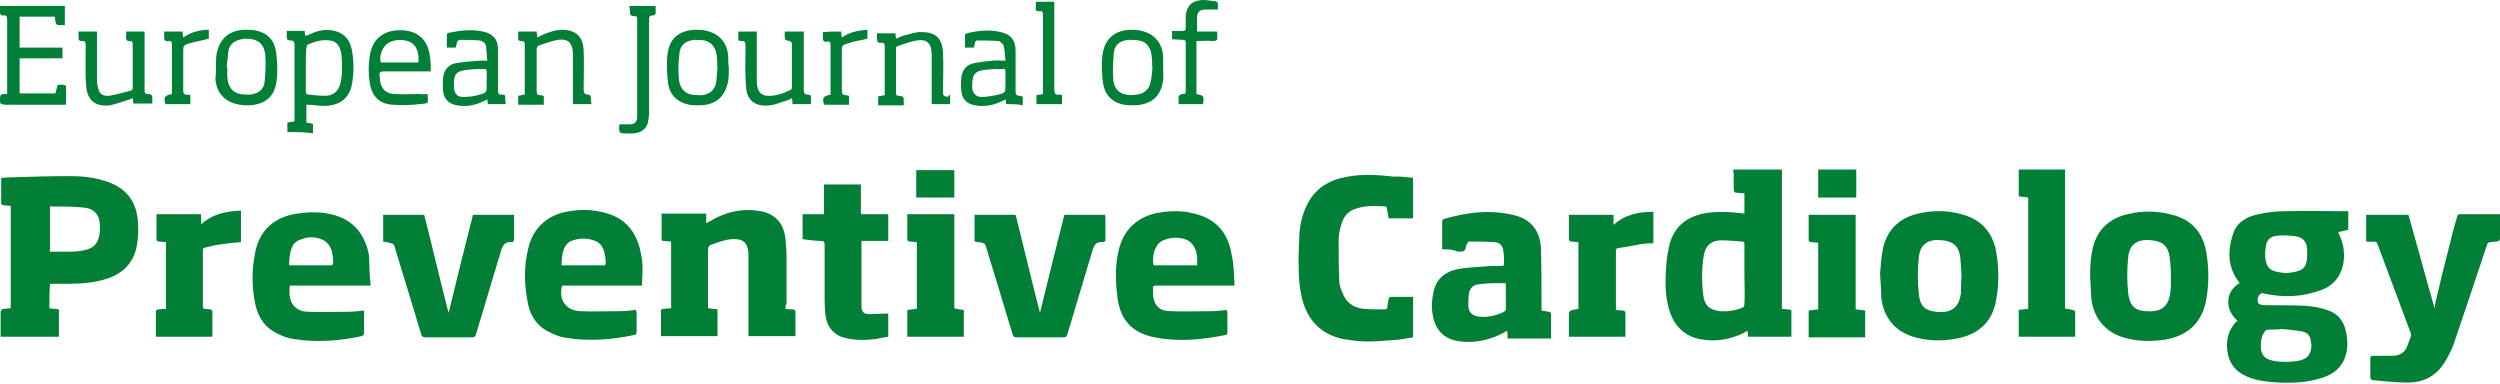
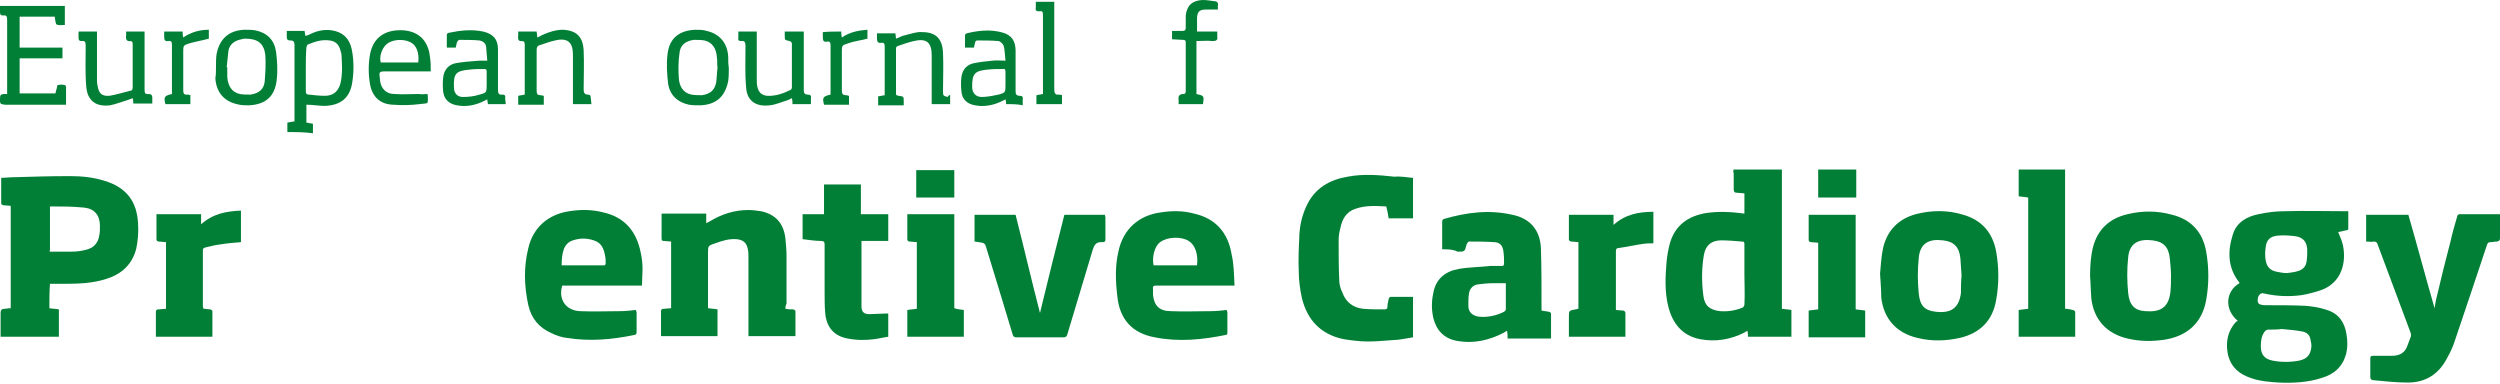
<svg xmlns="http://www.w3.org/2000/svg" version="1.1" id="Layer_1" x="0px" y="0px" viewBox="0 0 420.2 64.5" style="enable-background:new 0 0 420.2 64.5;" xml:space="preserve">
  <style type="text/css">
	.st0{fill:#027F36;}
</style>
  <g>
    <g>
      <path class="st0" d="M8.3,51.8c0.5,0.1,1.1,0.1,1.6,0.2c0,1.5,0,3,0,4.6c-3.2,0-6.5,0-9.8,0c0-0.2,0-0.5,0-0.7c0-1.1,0-2.2,0-3.3    c0-0.5,0.2-0.7,0.7-0.7c0.3,0,0.6-0.1,1-0.1c0-5.7,0-11.4,0-17.2c-0.4,0-0.8-0.1-1.2-0.1c-0.2,0-0.4-0.2-0.4-0.3    c0-1.4,0-2.9,0-4.3c0.5,0,1.1-0.1,1.6-0.1c3.3-0.1,6.7-0.2,10-0.2c2,0,3.9,0.2,5.8,0.8c3.6,1.1,5.4,3.4,5.6,7.1    c0.1,1.4,0,2.9-0.3,4.3c-0.7,2.7-2.5,4.3-5.1,5.1c-2.2,0.7-4.5,0.8-6.8,0.8c-0.9,0-1.7,0-2.6,0C8.3,49,8.3,50.4,8.3,51.8z     M8.4,42.3c1.2,0,2.4,0,3.6,0c0.8,0,1.6-0.1,2.4-0.3c1.3-0.3,2.1-1.1,2.3-2.5c0.1-0.5,0.1-1,0.1-1.5c0-1.8-0.9-2.9-2.6-3.1    c-1.9-0.2-3.8-0.2-5.7-0.2c0,0-0.1,0-0.1,0.1c0,2.4,0,4.8,0,7.3C8.3,42.1,8.3,42.2,8.4,42.3z" />
      <path class="st0" d="M132,51.9c0.5,0.1,0.9,0.1,1.3,0.1c0.2,0,0.4,0.2,0.4,0.3c0,1.4,0,2.8,0,4.2c-2.7,0-5.3,0-7.9,0    c0-0.2,0-0.4,0-0.6c0-4.2,0-8.4,0-12.7c0-0.4,0-0.9-0.1-1.3c-0.2-1.1-0.8-1.6-1.9-1.7c-1.3-0.1-2.5,0.3-3.6,0.7    c-1.2,0.4-1.2,0.4-1.2,1.7c0,2.9,0,5.7,0,8.6c0,0.2,0,0.4,0,0.6c0.6,0.1,1.1,0.1,1.6,0.2c0,1.5,0,3,0,4.5c-3.2,0-6.3,0-9.5,0    c0-0.3,0-0.6,0-1c0-1,0-2.1,0-3.1c0-0.4,0.1-0.5,0.5-0.5c0.4,0,0.8-0.1,1.2-0.1c0-3.7,0-7.4,0-11.2c-0.4,0-0.8-0.1-1.2-0.1    c-0.2,0-0.4,0-0.4-0.4c0-1.4,0-2.8,0-4.2c2.5,0,5,0,7.5,0c0,0.5,0,1,0,1.6c0.3-0.1,0.4-0.2,0.6-0.3c2-1.2,4.1-1.9,6.5-1.9    c0.7,0,1.4,0.1,2.1,0.2c2.4,0.5,3.8,2,4.1,4.5c0.1,1,0.2,2.1,0.2,3.1c0,2.6,0,5.3,0,7.9C132,51.5,132,51.7,132,51.9z" />
      <path class="st0" d="M107.9,48c-4.5,0-9,0-13.4,0c-0.7,2.3,0.6,4.2,3,4.3c2.2,0.1,4.5,0,6.7,0c0.9,0,1.7-0.1,2.7-0.2    c0,0.2,0.1,0.3,0.1,0.4c0,1.1,0,2.2,0,3.3c0,0.3-0.1,0.5-0.4,0.5c-3.8,0.8-7.5,1.1-11.3,0.5c-0.9-0.1-1.8-0.4-2.6-0.8    c-2.1-0.9-3.4-2.5-3.9-4.7c-0.7-3.2-0.8-6.4,0-9.6c0.8-3.5,3.4-5.7,6.9-6.2c1.9-0.3,3.8-0.3,5.7,0.2c3.6,0.8,5.6,3.2,6.3,6.8    c0.2,0.9,0.3,1.8,0.3,2.8C108,46.2,107.9,47.1,107.9,48z M94.4,44.6c2.4,0,4.8,0,7.2,0c0.1,0,0.2-0.2,0.2-0.3c0-0.4,0-0.9-0.1-1.3    c-0.2-1.2-0.6-2.2-1.9-2.6c-1.2-0.4-2.3-0.4-3.5,0c-0.7,0.2-1.2,0.7-1.5,1.4C94.5,42.6,94.4,43.5,94.4,44.6z" />
-       <path class="st0" d="M62.3,48c-4.7,0-9.1,0-13.6,0c-0.1,1.1-0.1,2.1,0.4,3c0.6,1,1.6,1.4,2.7,1.4c2.2,0.1,4.5,0,6.7,0    c0.9,0,1.7-0.1,2.7-0.2c0,0.2,0,0.3,0,0.5c0,1.1,0,2.1,0,3.2c0,0.3-0.1,0.5-0.4,0.6c-3.8,0.8-7.5,1.1-11.3,0.5    c-0.9-0.1-1.8-0.4-2.6-0.8c-2.3-1-3.5-2.8-4-5.1c-0.6-2.9-0.6-5.8,0-8.7c0.7-3.7,3.3-6,7.1-6.5c1.9-0.3,3.8-0.3,5.6,0.1    c3.6,0.8,5.7,3.2,6.4,6.8C62.1,44.4,62.1,46.2,62.3,48z M48.6,44.6c2.4,0,4.8,0,7.1,0c0.1,0,0.3-0.2,0.3-0.4c0-0.4,0-0.9-0.1-1.3    c-0.2-1.5-0.9-2.4-2.2-2.8c-1-0.3-2-0.3-3,0.1c-0.7,0.2-1.3,0.6-1.6,1.3C48.7,42.5,48.6,43.5,48.6,44.6z" />
      <path class="st0" d="M207.5,48c-0.4,0-0.6,0-0.9,0c-4.1,0-8.1,0-12.2,0c-0.5,0-0.7,0.1-0.6,0.6c0,0.3,0,0.7,0,1    c0.2,1.8,1.1,2.7,3,2.7c2.2,0.1,4.5,0,6.7,0c0.9,0,1.8-0.1,2.7-0.2c0,0.2,0.1,0.3,0.1,0.4c0,1.1,0,2.2,0,3.3c0,0.3,0,0.5-0.3,0.5    c-3.9,0.8-7.9,1.2-11.9,0.4c-3.8-0.7-5.9-3-6.3-6.9c-0.3-2.5-0.4-5.1,0.2-7.6c0.8-3.7,3.4-6,7.1-6.5c1.9-0.3,3.8-0.3,5.6,0.2    c3.6,0.8,5.7,3.2,6.3,6.8C207.4,44.4,207.4,46.1,207.5,48z M201.2,44.6c0.2-1.9-0.3-3.4-1.4-4.1c-1.3-0.8-3.6-0.7-4.8,0.2    c-1,0.7-1.4,2.7-1.1,3.9C196.4,44.6,198.8,44.6,201.2,44.6z" />
-       <path class="st0" d="M64.4,40.6c0-1.5,0-3,0-4.5c2.3,0,4.6,0,6.9,0c1.4,5.5,2.7,11.1,4.1,16.5c1.3-5.4,2.7-11,4.1-16.5    c2.3,0,4.5,0,6.9,0c0,0.3,0,0.5,0,0.8c0,1.1,0,2.2,0,3.3c0,0.3-0.1,0.5-0.4,0.5c-1.1-0.1-1.5,0.5-1.8,1.5c-1.4,4.7-2.8,9.3-4.2,14    c-0.1,0.4-0.3,0.5-0.7,0.5c-2.6,0-5.2,0-7.8,0c-0.4,0-0.6-0.1-0.7-0.5c-1.5-5-3-9.9-4.5-14.8c-0.1-0.4-0.3-0.5-0.6-0.5    C65.2,40.7,64.9,40.7,64.4,40.6z" />
      <path class="st0" d="M163.8,40.6c0-1.5,0-3,0-4.5c2.3,0,4.5,0,6.9,0c1.4,5.5,2.7,11.1,4.1,16.5c1.3-5.4,2.7-11,4.1-16.5    c2.3,0,4.5,0,6.8,0c0,0.1,0.1,0.3,0.1,0.4c0,1.2,0,2.5,0,3.7c0,0.4-0.1,0.5-0.5,0.5c-1.1-0.1-1.4,0.5-1.7,1.5    c-1.4,4.7-2.8,9.3-4.2,14c-0.1,0.4-0.3,0.5-0.7,0.5c-2.6,0-5.2,0-7.8,0c-0.4,0-0.6-0.1-0.7-0.5c-1.5-5-3-9.9-4.5-14.8    c-0.1-0.4-0.3-0.5-0.6-0.6C164.7,40.7,164.3,40.7,163.8,40.6z" />
      <path class="st0" d="M134.9,40.2c0-1.4,0-2.8,0-4.2c1.2,0,2.3,0,3.6,0c0-1.7,0-3.3,0-5c2.1,0,4.1,0,6.2,0c0,1.7,0,3.3,0,5    c1.6,0,3.1,0,4.6,0c0,1.5,0,3,0,4.5c-1.5,0-3,0-4.5,0c0,0.2,0,0.4,0,0.6c0,3.3,0,6.6,0,9.9c0,0.2,0,0.3,0,0.5    c0,0.9,0.4,1.3,1.3,1.3c0.9,0,1.8-0.1,2.7-0.1c0.2,0,0.3,0,0.5,0c0,1.3,0,2.5,0,3.9c-0.8,0.1-1.5,0.3-2.3,0.4    c-1.5,0.2-3,0.2-4.5-0.1c-2.3-0.4-3.6-1.9-3.8-4.3c-0.1-1.2-0.1-2.4-0.1-3.6c0-2.6,0-5.3,0-7.9c0-0.4-0.1-0.6-0.6-0.6    C136.9,40.5,135.9,40.3,134.9,40.2z" />
      <path class="st0" d="M34.2,51.9c0.4,0,0.8,0.1,1.1,0.1c0.2,0,0.4,0.2,0.4,0.3c0,1.4,0,2.8,0,4.3c-3.2,0-6.3,0-9.5,0    c0-0.5,0-1.1,0-1.6c0-0.8,0-1.7,0-2.5c0-0.4,0.1-0.5,0.5-0.5c0.4,0,0.8-0.1,1.2-0.1c0-3.7,0-7.4,0-11.2c-0.4,0-0.8-0.1-1.2-0.1    c-0.2,0-0.4-0.1-0.4-0.4c0-1.4,0-2.8,0-4.2c2.5,0,4.9,0,7.5,0c0,0.5,0,1,0,1.7c2-1.8,4.3-2.2,6.7-2.3c0,1.8,0,3.5,0,5.3    c-1.2,0.1-2.4,0.2-3.6,0.4c-0.8,0.1-1.6,0.3-2.4,0.5c-0.3,0.1-0.4,0.2-0.4,0.4c0,3.2,0,6.4,0,9.6C34.2,51.8,34.2,51.8,34.2,51.9z" />
      <path class="st0" d="M162,52.1c0,1.5,0,3,0,4.5c-3.2,0-6.3,0-9.5,0c0-1.5,0-3,0-4.5c0.5-0.1,1-0.1,1.6-0.2c0-3.7,0-7.4,0-11.2    c-0.4,0-0.8-0.1-1.2-0.1c-0.2,0-0.4-0.1-0.4-0.4c0-1.4,0-2.8,0-4.2c2.6,0,5.2,0,7.9,0c0,5.3,0,10.6,0,15.8    C160.9,52,161.4,52,162,52.1z" />
      <path class="st0" d="M160.4,33.2c-2.2,0-4.3,0-6.4,0c0-1.6,0-3.1,0-4.6c2.1,0,4.2,0,6.4,0C160.4,30.1,160.4,31.6,160.4,33.2z" />
    </g>
    <g>
      <path class="st0" d="M376.1,53.9c-2.2-1.8-2.1-4.9,0.3-6.3c0,0,0-0.1,0-0.1c-2-2.5-2-5.3-1.1-8.1c0.6-2,2.3-3,4.3-3.4    c1.4-0.3,2.9-0.5,4.4-0.5c3.4-0.1,6.8,0,10.2,0c0.1,0,0.3,0,0.5,0c0,1,0,2,0,3c0,0.1-0.2,0.2-0.3,0.2c-0.5,0.1-0.9,0.2-1.4,0.3    c0.3,0.7,0.6,1.4,0.8,2.2c0.6,2.9-0.2,6.2-3.5,7.5c-1.1,0.4-2.3,0.7-3.4,0.9c-2.2,0.3-4.3,0.2-6.5-0.3c-0.4-0.1-0.8,0.3-0.9,0.8    c-0.1,0.6,0,1,0.5,1.1c0.3,0.1,0.7,0.1,1,0.1c2.2,0,4.3,0,6.5,0.1c1.2,0.1,2.5,0.3,3.6,0.7c2,0.6,3,2.1,3.3,4.1    c0.2,1.2,0.2,2.3-0.1,3.4c-0.6,2.1-2,3.3-4,3.9c-2.4,0.8-4.9,0.9-7.3,0.8c-1.5-0.1-3-0.2-4.5-0.7c-2.2-0.7-3.7-2-4.1-4.4    c-0.3-1.9,0.1-3.7,1.5-5.2C375.9,54.1,376,54.1,376.1,53.9z M383.5,55.3C383.5,55.4,383.5,55.4,383.5,55.3    c-0.7,0.1-1.4,0.1-2.1,0.1c-0.4,0-0.6,0.1-0.8,0.4c-0.5,0.7-0.6,1.5-0.6,2.4c0,1.4,0.6,2.1,1.9,2.4c1.5,0.3,3.1,0.3,4.6,0    c1.3-0.3,1.9-1,2-2.4c0-0.3,0-0.5-0.1-0.8c-0.1-1-0.5-1.5-1.5-1.7C385.8,55.5,384.6,55.4,383.5,55.3z M384.4,45.9    c0.5-0.1,1.1-0.1,1.7-0.3c0.9-0.2,1.5-0.8,1.6-1.7c0.1-0.7,0.1-1.3,0.1-2c-0.1-1.3-0.7-2-2-2.2c-0.9-0.1-1.9-0.2-2.9-0.1    c-1.4,0.1-2,0.8-2.1,2.1c-0.1,0.7-0.1,1.3,0,2c0.2,1.2,0.8,1.8,2,2C383.3,45.8,383.8,45.9,384.4,45.9z" />
      <path class="st0" d="M291.4,28.5c2.7,0,5.3,0,8.1,0c0,7.8,0,15.6,0,23.4c0.6,0.1,1.1,0.1,1.6,0.2c0,1.5,0,3,0,4.5    c-2.4,0-4.9,0-7.3,0c0-0.3,0-0.6-0.1-1c-0.2,0.1-0.4,0.2-0.5,0.3c-2.4,1.2-4.9,1.6-7.5,1.1c-3-0.6-4.6-2.7-5.3-5.5    c-0.6-2.4-0.5-4.9-0.3-7.3c0.1-1.2,0.3-2.3,0.6-3.4c0.9-3,3.1-4.5,6.1-5c2.1-0.3,4.2-0.2,6.4,0.1c0-1.1,0-2.2,0-3.4    c-0.4,0-0.8-0.1-1.2-0.1c-0.4,0-0.6-0.1-0.6-0.6c0-0.9,0-1.8,0-2.7C291.3,28.9,291.3,28.7,291.4,28.5z M293.2,46.2    c0-1.7,0-3.4,0-5.1c0-0.3,0-0.5-0.4-0.5c-1.2-0.1-2.4-0.2-3.5-0.2c-1.6,0-2.6,0.8-2.9,2.4c-0.4,2.3-0.4,4.6-0.1,6.9    c0.2,1.7,1.1,2.4,2.8,2.6c1.3,0.1,2.6-0.1,3.8-0.6c0.2-0.1,0.3-0.4,0.3-0.5C293.3,49.5,293.2,47.8,293.2,46.2z" />
      <path class="st0" d="M397.7,40.6c0-1.5,0-3,0-4.5c2.3,0,4.7,0,7.1,0c1.5,5.2,2.9,10.5,4.4,15.7c0.1-0.4,0.1-0.8,0.2-1.2    c0.8-3.4,1.6-6.7,2.5-10.1c0.3-1.4,0.7-2.7,1.1-4.1c0-0.2,0.2-0.4,0.4-0.4c2.3,0,4.5,0,6.8,0c0,0.2,0,0.3,0,0.4c0,1.2,0,2.4,0,3.6    c0,0.4-0.1,0.5-0.5,0.6c-0.4,0-0.7,0.1-1.1,0.1c-0.4,0-0.5,0.2-0.6,0.5c-1.8,5.4-3.6,10.8-5.4,16.1c-0.3,1-0.8,2-1.3,2.9    c-1.4,2.7-3.6,4.1-6.6,4.1c-1.9,0-3.8-0.2-5.8-0.4c-0.3,0-0.5-0.2-0.5-0.5c0-1,0-2.1,0-3.1c0-0.4,0.1-0.5,0.5-0.5    c1.1,0,2.1,0,3.2,0c1.2,0,2.1-0.5,2.5-1.6c0.2-0.5,0.4-1.1,0.6-1.6c0.1-0.2,0-0.4,0-0.6c-1.9-5-3.7-10-5.6-15    c-0.1-0.3-0.3-0.4-0.6-0.4C398.7,40.7,398.2,40.6,397.7,40.6z" />
      <path class="st0" d="M237.5,29.9c0,2.3,0,4.5,0,6.8c-1.3,0-2.7,0-4.1,0c-0.1-0.7-0.2-1.3-0.4-2c-1.8-0.1-3.5-0.2-5.2,0.4    c-1.5,0.5-2.2,1.7-2.5,3.2c-0.2,0.7-0.3,1.4-0.3,2.1c0,2.2,0,4.5,0.1,6.7c0,0.7,0.2,1.4,0.5,2c0.6,1.7,1.8,2.6,3.5,2.8    c1.2,0.1,2.4,0.1,3.6,0.1c0.3,0,0.5-0.1,0.5-0.4c0-0.4,0.1-0.9,0.2-1.3c0-0.2,0.2-0.4,0.3-0.4c1.3,0,2.5,0,3.8,0    c0,2.3,0,4.5,0,6.8c-0.8,0.1-1.6,0.3-2.5,0.4c-1.7,0.1-3.4,0.3-5.1,0.3c-1.4,0-2.8-0.2-4.1-0.4c-3.8-0.8-6.1-3.2-7-7    c-0.3-1.4-0.5-2.9-0.5-4.3c-0.1-2.1,0-4.2,0.1-6.3c0.1-1.7,0.5-3.3,1.2-4.8c1.4-3,3.9-4.4,6.9-4.9c2.6-0.5,5.2-0.3,7.9,0    C235.4,29.6,236.4,29.8,237.5,29.9z" />
      <path class="st0" d="M242.4,41.9c0-0.9,0-1.8,0-2.6c0-0.7,0-1.4,0-2.1c0-0.2,0.2-0.4,0.3-0.4c3.8-1.1,7.6-1.6,11.5-0.7    c3,0.6,4.7,2.6,4.8,5.7c0.1,3.2,0.1,6.4,0.1,9.7c0,0.2,0,0.4,0,0.7c0.4,0.1,0.8,0.1,1.2,0.2c0.2,0,0.4,0.2,0.4,0.3    c0,1.4,0,2.8,0,4.1c0,0,0,0.1-0.1,0.1c-2.4,0-4.8,0-7.2,0c0-0.4,0-0.8-0.1-1.3c-0.2,0.1-0.4,0.2-0.5,0.3c-2.5,1.3-5.1,1.9-7.9,1.4    c-2.2-0.4-3.5-1.8-4-3.9c-0.3-1.4-0.3-2.7,0-4.1c0.4-2.4,2-3.7,4.3-4.1c1.7-0.3,3.5-0.3,5.3-0.5c0.6,0,1.2,0,1.9,0    c0.3,0,0.4-0.1,0.4-0.4c0-0.7,0-1.3-0.1-2c-0.1-1-0.6-1.6-1.6-1.6c-1.4-0.1-2.8-0.1-4.2-0.1c-0.1,0-0.2,0.2-0.3,0.3    c0,0,0,0.1-0.1,0.2c-0.3,1.2-0.3,1.2-1.5,1.2C244.2,41.9,243.3,41.9,242.4,41.9z M253.1,47.6c-0.8,0-1.4,0-2.1,0    c-0.9,0-1.8,0.1-2.6,0.2c-0.8,0.1-1.4,0.7-1.5,1.6c-0.1,0.6-0.1,1.3-0.1,2c0,1,0.6,1.6,1.6,1.8c1.5,0.2,3-0.1,4.4-0.8    c0.1-0.1,0.3-0.2,0.3-0.4C253.1,50.5,253.1,49.1,253.1,47.6z" />
      <path class="st0" d="M351.3,46.4c0-1.6,0.1-3.3,0.5-4.9c0.8-3,2.8-4.8,5.8-5.5c2.5-0.6,5-0.6,7.5,0.1c3.2,0.8,5.1,2.9,5.7,6.1    c0.5,2.8,0.5,5.6,0,8.3c-0.7,3.8-3.2,6-7,6.6c-2.1,0.3-4.1,0.3-6.2-0.2c-3.5-0.8-5.7-3.2-6.1-6.8    C351.4,48.8,351.4,47.6,351.3,46.4z M364.9,46.3c0-0.9-0.1-1.9-0.2-2.9c-0.2-1.9-1.1-2.8-2.9-3c-2.4-0.3-3.9,0.5-4.1,2.9    c-0.2,1.9-0.2,3.9,0,5.9c0.2,2.1,1.1,3,2.9,3.1c2.5,0.2,3.9-0.6,4.2-3.2C364.9,48.2,364.9,47.3,364.9,46.3z" />
      <path class="st0" d="M316,46c0.1-1.2,0.2-2.8,0.5-4.3c0.7-3,2.6-4.9,5.5-5.7c2.7-0.7,5.4-0.7,8,0.1c3.1,0.9,4.9,3,5.5,6.1    c0.5,2.8,0.5,5.6,0,8.3c-0.6,3.4-2.7,5.5-6.1,6.3c-2.3,0.5-4.7,0.6-7.1,0c-3.5-0.8-5.7-3.2-6.1-6.8C316.2,48.8,316.1,47.6,316,46z     M329.7,46.3c-0.1-1-0.1-1.9-0.2-2.9c-0.2-1.9-1.1-2.8-2.9-3c-2.4-0.3-3.9,0.5-4.1,3c-0.2,1.9-0.2,3.9,0,5.9    c0.2,2.1,1,2.9,2.9,3.1c2.6,0.3,3.9-0.7,4.2-3.2C329.6,48.2,329.6,47.3,329.7,46.3z" />
      <path class="st0" d="M347.1,28.5c0,7.8,0,15.6,0,23.4c0.4,0,0.9,0.1,1.3,0.2c0.1,0,0.4,0.2,0.4,0.3c0,1.4,0,2.8,0,4.2    c-3.2,0-6.3,0-9.5,0c0-1.5,0-3,0-4.5c0.5-0.1,1-0.1,1.6-0.2c0-6.2,0-12.4,0-18.7c-0.5-0.1-1-0.1-1.6-0.2c0-1.5,0-3,0-4.5    C341.8,28.5,344.4,28.5,347.1,28.5z" />
      <path class="st0" d="M273.2,56.6c-3.1,0-6.3,0-9.5,0c0-1.1,0-2.2,0-3.3c0-1.1,0-1.1,1.1-1.3c0.2,0,0.3-0.1,0.5-0.1    c0-3.7,0-7.4,0-11.2c-0.4,0-0.8-0.1-1.2-0.1c-0.2,0-0.4-0.2-0.4-0.3c0-1.4,0-2.8,0-4.2c2.5,0,4.9,0,7.5,0c0,0.5,0,1,0,1.7    c2-1.8,4.3-2.2,6.7-2.2c0,1.8,0,3.5,0,5.3c-0.6,0-1.2,0-1.8,0.1c-1.4,0.2-2.7,0.5-4.1,0.7c-0.3,0-0.4,0.2-0.4,0.5    c0,3.2,0,6.4,0,9.6c0,0.1,0,0.1,0,0.3c0.4,0,0.8,0.1,1.2,0.1c0.2,0,0.4,0.2,0.4,0.4c0,1.3,0,2.7,0,4    C273.2,56.5,273.2,56.6,273.2,56.6z" />
      <path class="st0" d="M305.6,40.8c-0.4,0-0.8-0.1-1.2-0.1c-0.2,0-0.4-0.1-0.4-0.4c0-1.4,0-2.8,0-4.2c2.6,0,5.2,0,7.9,0    c0,5.3,0,10.6,0,15.9c0.6,0.1,1.1,0.1,1.6,0.2c0,1.5,0,3,0,4.5c-3.1,0-6.3,0-9.5,0c0-1.5,0-3,0-4.5c0.5-0.1,1-0.1,1.6-0.2    C305.6,48.2,305.6,44.5,305.6,40.8z" />
      <path class="st0" d="M305.6,28.5c2.1,0,4.3,0,6.4,0c0,1.5,0,3.1,0,4.7c-2.1,0-4.3,0-6.4,0C305.6,31.6,305.6,30.1,305.6,28.5z" />
    </g>
    <g>
      <path class="st0" d="M1.2,15.8c0-0.3,0-0.5,0-0.7c0-3.9,0-7.9,0-11.8c0-0.5-0.1-0.8-0.7-0.7C0.2,2.6,0,2.5,0,2.1C0,1.7,0,1.4,0,1    c3.7,0,7.3,0,10.9,0c0,1,0,2.1,0,3.2c-0.5,0-1.1,0.1-1.4-0.1C9.3,3.9,9.3,3.3,9.2,2.8c-1.9,0-3.9,0-5.9,0c0,1.7,0,3.4,0,5.2    C5.7,8,8,8,10.5,8c0,0.6,0,1.1,0,1.8c-2.4,0-4.8,0-7.2,0c0,2,0,3.9,0,5.9c2,0,3.9,0,6,0c0.1-0.2,0.1-0.5,0.2-0.7    c0.1-0.3,0.1-0.7,0.2-0.7c0.4-0.1,0.8-0.1,1.2,0c0.1,0,0.2,0.2,0.2,0.3c0,1,0,2,0,3c-0.3,0-0.5,0-0.7,0c-3.2,0-6.4,0-9.6,0    C0.4,17.5,0,17.6,0,17c0-1,0-1.1,0.6-1.2C0.8,15.8,0.9,15.8,1.2,15.8z" />
      <path class="st0" d="M48.3,22.2c0-0.5,0-1,0-1.6c0.4-0.1,0.8-0.1,1.2-0.2c0-0.2,0-0.4,0-0.6c0-4.1,0-8.1,0-12.2    c0-0.5-0.1-0.8-0.7-0.8c-0.4,0-0.6-0.1-0.6-0.6c0-0.3,0-0.6,0-1c1,0,2,0,3,0c0,0.2,0.1,0.5,0.1,0.8C51.6,6,51.8,5.9,52,5.8    c1.2-0.6,2.4-0.9,3.8-0.7c1.8,0.3,2.9,1.3,3.3,3.1c0.4,1.9,0.4,3.8,0.1,5.7c-0.4,2.6-2,3.8-4.6,3.9c-1,0-2-0.2-3.1-0.2    c0,1,0,2,0,3c0.4,0.1,0.7,0.1,1.1,0.2c0,0.5,0,1,0,1.6C51.2,22.2,49.8,22.2,48.3,22.2z M51.4,11.6c0,1.2,0,2.4,0,3.7    c0,0.4,0.1,0.6,0.5,0.6c0.9,0.1,1.8,0.2,2.7,0.2c1.4,0,2.2-0.7,2.6-2c0.4-1.6,0.3-3.2,0.2-4.8c0-0.4-0.2-0.8-0.3-1.2    c-0.3-0.8-0.9-1.2-1.7-1.3c-1.3-0.2-2.5,0.2-3.7,0.7c-0.1,0.1-0.2,0.4-0.2,0.5C51.4,9.2,51.4,10.4,51.4,11.6z" />
      <path class="st0" d="M169.1,17.5c0-0.3,0-0.5-0.1-0.8c-0.2,0.1-0.4,0.2-0.6,0.3c-1.4,0.7-3,1-4.5,0.7c-1.3-0.2-2.2-1-2.3-2.3    c-0.1-0.8-0.1-1.7,0-2.5c0.2-1.3,1-2.1,2.2-2.3c1-0.2,2-0.3,3-0.4c0.7-0.1,1.4,0,2.2,0c-0.1-0.9-0.1-1.7-0.3-2.5    c-0.1-0.3-0.6-0.8-0.9-0.8c-1.2-0.1-2.4-0.1-3.6-0.1c-0.1,0-0.3,0.2-0.3,0.3c-0.1,0.3-0.1,0.6-0.2,0.9c-0.5,0-0.9,0-1.5,0    c0-0.7,0-1.4,0-2.1c0-0.1,0.2-0.3,0.3-0.3c2-0.5,4.1-0.7,6.1-0.1c1.4,0.4,2.1,1.4,2.1,3c0,2.3,0,4.6,0,6.8c0,0.5,0.1,0.8,0.7,0.8    c0.4,0,0.6,0.2,0.5,0.6c0,0.3,0,0.6,0,1C171.1,17.5,170.1,17.5,169.1,17.5z M169,13.5c0-0.5,0-0.9,0-1.4c0-0.4-0.1-0.6-0.5-0.5    c-0.8,0-1.7,0-2.5,0.1c-2.2,0.2-2.6,0.7-2.6,2.9c0,1,0.6,1.7,1.6,1.7c0.9,0,1.9-0.2,2.8-0.4c1.2-0.3,1.2-0.4,1.2-1.6    C169,14,169,13.7,169,13.5z" />
      <path class="st0" d="M85,17.5c-1,0-2,0-3,0c0-0.3-0.1-0.5-0.1-0.8c-0.2,0.1-0.4,0.2-0.6,0.3c-1.4,0.7-3,1-4.5,0.7    c-1.2-0.2-2.1-0.9-2.3-2.2c-0.1-0.9-0.1-1.7,0-2.6c0.2-1.3,1-2.1,2.2-2.3c1.2-0.2,2.5-0.3,3.8-0.4c0.4,0,0.8,0,1.4,0    c-0.1-0.8-0.1-1.6-0.2-2.4c-0.1-0.6-0.6-0.9-1.1-1c-1.1-0.1-2.3-0.1-3.4-0.1c-0.1,0-0.3,0.2-0.4,0.4c-0.1,0.3-0.1,0.6-0.2,0.9    c-0.5,0-0.9,0-1.5,0c0-0.7,0-1.5,0-2.2c0-0.1,0.2-0.3,0.4-0.3c1.9-0.4,3.8-0.6,5.7-0.2c1.7,0.4,2.5,1.3,2.5,3c0,2.3,0,4.6,0,6.8    c0,0.5,0.1,0.9,0.7,0.8c0.4,0,0.6,0.1,0.5,0.6C84.9,16.8,85,17.1,85,17.5z M81.8,13.5c0-0.5,0-1,0-1.5c0-0.3-0.1-0.4-0.4-0.4    c-0.8,0-1.7,0-2.5,0.1c-2.3,0.2-2.7,0.7-2.6,3c0,1,0.6,1.6,1.5,1.6c0.9,0,1.9-0.1,2.8-0.4c1.2-0.3,1.2-0.4,1.2-1.7    C81.8,13.9,81.8,13.7,81.8,13.5z" />
      <path class="st0" d="M159.7,16c0,0.5,0,1,0,1.5c-1,0-2,0-3.1,0c0-0.2,0-0.4,0-0.6c0-2.5,0-5.1,0-7.6c0-2.2-0.9-2.9-3-2.4    c-0.9,0.2-1.7,0.5-2.6,0.8c-0.4,0.1-0.4,0.3-0.4,0.7c0,2.4,0,4.7,0,7.1c0,0.3-0.1,0.5,0.4,0.6c0.9,0.1,0.9,0.1,0.9,1    c0,0.2,0,0.4,0,0.6c-1.4,0-2.9,0-4.3,0c0-0.5,0-0.9,0-1.5c0.4-0.1,0.7-0.1,1.1-0.2c0-0.2,0-0.3,0-0.5c0-2.6,0-5.2,0-7.7    c0-0.4-0.1-0.7-0.6-0.6c-0.5,0.1-0.7-0.2-0.7-0.7c0-0.3,0-0.6,0-0.9c1,0,2,0,3.1,0c0,0.3,0.1,0.6,0.1,0.9c0.6-0.2,1-0.5,1.6-0.6    c0.9-0.2,1.9-0.6,2.8-0.5c2.3,0,3.4,1.1,3.5,3.5c0.1,2.1,0,4.2,0,6.3c0,0.9,0,0.9,0.8,1.1C159.5,15.9,159.6,16,159.7,16z" />
      <path class="st0" d="M99.4,17.5c-1.1,0-2.1,0-3.1,0c0-0.4,0-0.7,0-1c0-2.4,0-4.9,0-7.3c0-2.1-0.9-2.9-3-2.4    c-0.9,0.2-1.7,0.5-2.6,0.8c-0.4,0.1-0.5,0.4-0.5,0.8c0,2.3,0,4.6,0,6.8c0,0.6,0.1,0.8,0.7,0.8c0.1,0,0.3,0.1,0.5,0.1    c0,0.5,0,0.9,0,1.5c-1.4,0-2.8,0-4.3,0c0-0.5,0-1,0-1.5c0.4-0.1,0.7-0.1,1.1-0.2c0-0.1,0-0.3,0-0.5c0-2.6,0-5.2,0-7.9    c0-0.4-0.1-0.6-0.5-0.6C87.2,7,87,6.6,87.1,6.1c0-0.2,0-0.5,0-0.8c1,0,2,0,3.1,0c0,0.3,0.1,0.6,0.1,1c0.3-0.1,0.6-0.3,0.8-0.4    C92.2,5.4,93.4,5,94.6,5c2.3,0.1,3.4,1.2,3.5,3.5c0.1,2.2,0,4.4,0,6.5c0,0.5,0.1,0.9,0.7,0.9c0.4,0,0.5,0.2,0.5,0.6    C99.3,16.8,99.4,17.1,99.4,17.5z" />
      <path class="st0" d="M71.8,15.8c0,0.1,0.1,0.1,0.1,0.1c0,1.7,0.3,1.4-1.4,1.6c-1.5,0.2-3,0.2-4.5,0.1c-2.1-0.1-3.4-1.3-3.8-3.4    c-0.3-1.7-0.3-3.4,0-5.1c0.6-3.1,2.9-4.2,5.7-4c3.1,0.3,4.2,2.4,4.4,4.7c0.1,0.7,0.1,1.4,0.1,2.2c-0.3,0-0.5,0-0.8,0    c-2.4,0-4.7,0-7.1,0c-0.6,0-0.8,0.2-0.7,0.7c0,0.3,0.1,0.7,0.1,1c0.2,1.2,1,2.1,2.4,2.1c1.4,0.1,2.8,0,4.1,0    C70.9,15.9,71.4,15.8,71.8,15.8z M70.3,10.5C70.5,8.9,70,7.6,69,7.1c-1.2-0.6-3-0.5-4,0.3c-0.8,0.7-1.3,2.1-1,3.1    C66.1,10.5,68.2,10.5,70.3,10.5z" />
      <path class="st0" d="M135.1,5.3c0,0.3,0,0.5,0,0.7c0,3,0,6.1,0,9.1c0,0.5,0.1,0.8,0.7,0.8c0.4,0,0.6,0.2,0.5,0.6c0,0.3,0,0.6,0,1    c-1.1,0-2.1,0-3.1,0c0-0.3,0-0.6-0.1-1c-0.2,0.1-0.4,0.2-0.6,0.3c-1,0.3-2.1,0.8-3.1,0.9c-2.4,0.3-3.9-0.8-4-3.1    c-0.2-2.3-0.1-4.6-0.1-6.9c0-0.5-0.1-0.9-0.7-0.8c-0.4,0-0.6-0.1-0.5-0.5c0-0.3,0-0.7,0-1.1c1,0,2,0,3.1,0c0,0.2,0,0.4,0,0.6    c0,2.5,0,4.9,0,7.4c0,0.4,0,0.9,0.1,1.3c0.2,0.9,0.7,1.4,1.6,1.5c1.4,0.1,2.8-0.4,4-1c0.1,0,0.2-0.3,0.2-0.4c0-2.5,0-4.9,0-7.4    c0-0.1-0.2-0.4-0.4-0.4c-0.8-0.2-0.8-0.1-0.8-1c0-0.2,0-0.4,0-0.6C133,5.3,134,5.3,135.1,5.3z" />
      <path class="st0" d="M22.4,17.4c0-0.3,0-0.6-0.1-0.9c-0.3,0.1-0.5,0.2-0.8,0.3c-1,0.3-2,0.7-3,0.9c-2.4,0.3-3.8-0.8-4-3.1    c-0.2-2.3-0.1-4.6-0.1-6.9c0-0.6-0.1-0.9-0.7-0.8c-0.3,0-0.5-0.1-0.5-0.5c0-0.3,0-0.7,0-1.1c1,0,2,0,3.1,0c0,0.2,0,0.4,0,0.7    c0,2.4,0,4.9,0,7.3c0,0.4,0,0.7,0.1,1.1c0.2,1.3,0.7,1.8,2,1.7c1.2-0.2,2.5-0.6,3.7-0.9c0.1,0,0.2-0.3,0.2-0.5c0-2.4,0-4.8,0-7.3    c0-0.3-0.1-0.5-0.4-0.5C21.3,7,21.1,6.6,21.2,6c0-0.2,0-0.4,0-0.7c1,0,2,0,3.1,0c0,0.2,0,0.5,0,0.7c0,3,0,6.1,0,9.1    c0,0.5,0.1,0.8,0.7,0.7c0.4,0,0.6,0.2,0.6,0.6c0,0.3,0,0.6,0,1C24.5,17.4,23.5,17.4,22.4,17.4z" />
      <path class="st0" d="M122.5,11.4c0,0.7,0,1.5-0.1,2.2c-0.5,2.6-2,4-4.7,4.1c-0.6,0-1.3,0-1.9-0.1c-1.9-0.4-3.2-1.6-3.5-3.5    c-0.2-1.7-0.3-3.4-0.1-5c0.3-2.7,2-4,4.7-4.1c0.6,0,1.3,0,1.9,0.2c2.2,0.5,3.5,2.1,3.6,4.4C122.4,10.2,122.4,10.8,122.5,11.4    C122.4,11.4,122.5,11.4,122.5,11.4z M120.6,11.4C120.6,11.4,120.5,11.4,120.6,11.4c-0.1-0.6,0-1.1-0.1-1.7    c-0.1-1.6-0.8-2.6-2.1-2.9c-0.6-0.1-1.2-0.1-1.8-0.1c-1.4,0.2-2.3,0.9-2.4,2.3c-0.2,1.4-0.2,2.8-0.1,4.2c0.1,1.3,0.7,2.4,2.1,2.7    c0.6,0.1,1.2,0.1,1.8,0.1c1.4-0.2,2.2-0.9,2.4-2.3C120.5,12.9,120.5,12.1,120.6,11.4z" />
      <path class="st0" d="M36.3,11.4c0-0.8,0-1.6,0.1-2.3c0.5-2.6,2.1-4,4.7-4.1c0.6,0,1.2,0,1.8,0.1c2,0.4,3.2,1.6,3.5,3.6    c0.2,1.6,0.3,3.2,0.1,4.8c-0.3,2.7-1.9,4.1-4.7,4.2c-0.7,0-1.3,0-2-0.2c-2.2-0.5-3.5-2.1-3.6-4.4C36.3,12.6,36.3,12,36.3,11.4    C36.3,11.4,36.3,11.4,36.3,11.4z M38.1,11.3c0,0,0.1,0,0.1,0c0,0.5,0,1.1,0,1.6c0.1,1.6,0.8,2.6,2.1,2.9c0.6,0.1,1.2,0.1,1.8,0.1    c1.4-0.2,2.3-0.9,2.4-2.3c0.1-1.4,0.2-2.8,0.1-4.3c-0.2-2-1.3-2.8-3.3-2.8c-0.2,0-0.5,0-0.7,0.1c-1.1,0.2-2,0.8-2.2,1.9    C38.3,9.5,38.2,10.4,38.1,11.3z" />
-       <path class="st0" d="M195.5,11.3c0,0.7,0.1,1.5,0,2.2c-0.4,2.7-1.9,4-4.6,4.2c-0.7,0-1.3,0-2-0.1c-2-0.4-3.2-1.7-3.5-3.6    c-0.2-1.5-0.3-3.1-0.1-4.7c0.3-2.7,2-4.2,4.7-4.3c0.6,0,1.3,0,1.9,0.2c2.2,0.5,3.5,2.1,3.6,4.4C195.5,10.2,195.5,10.8,195.5,11.3    C195.5,11.3,195.5,11.3,195.5,11.3z M193.7,11.4C193.7,11.4,193.6,11.4,193.7,11.4c-0.1-0.6,0-1.1-0.1-1.7    c-0.1-1.6-0.8-2.7-2.2-2.9c-0.6-0.1-1.2-0.1-1.8-0.1c-1.5,0.2-2.3,0.9-2.4,2.3c-0.1,1.4-0.2,2.8-0.1,4.2c0.1,1.6,0.9,2.5,2.2,2.7    c0.6,0.1,1.1,0.1,1.7,0c1.3-0.1,2.2-0.9,2.4-2.2C193.6,13,193.6,12.2,193.7,11.4z" />
-       <path class="st0" d="M105.8,1c1.5,0,2.9,0,4.4,0c0,0.4,0,0.9,0,1.3c0,0.1-0.3,0.3-0.5,0.3c-0.5,0-0.6,0.2-0.6,0.7c0,5,0,10,0,15.1    c0,0.5,0,1.1-0.1,1.6c-0.1,1.4-0.9,2.2-2.3,2.4c-0.7,0.1-1.5,0-2.2,0c-0.1,0-0.4-0.2-0.4-0.4c-0.1-0.3,0-0.7,0-1.1    c0.6,0,1.1,0,1.6,0c1.1,0,1.4-0.4,1.4-1.4c0-5.4,0-10.8,0-16.2c0-0.3,0-0.6-0.4-0.6c-0.7,0.1-0.9-0.3-0.8-0.9    C105.8,1.5,105.8,1.3,105.8,1z" />
      <path class="st0" d="M198.1,17.5c0-0.3,0-0.5,0-0.7c-0.1-0.6,0.1-1,0.8-1c0.4,0,0.4-0.3,0.4-0.6c0-2,0-4,0-6c0-0.7,0-1.3,0-2    c0-0.4-0.1-0.5-0.5-0.5c-0.6,0-1.2-0.1-1.8-0.1c0-0.5,0-0.9,0-1.4c0.6,0,1.2,0,1.7,0c0.4,0,0.6-0.1,0.6-0.5c0-0.7,0-1.4,0-2.1    c0.2-1.7,1.1-2.5,2.8-2.6c0.7,0,1.3,0.1,2,0.2c0.5,0,0.7,0.3,0.6,0.8c0,0.2,0,0.4,0,0.6c-0.7,0-1.4,0-2,0c-1.1,0-1.5,0.4-1.5,1.5    c0,0.7,0,1.5,0,2.2c1.2,0,2.3,0,3.4,0c0,0.3,0,0.6,0,0.8c0.1,0.6-0.1,0.8-0.8,0.8c-0.9-0.1-1.7,0-2.7,0c0,3,0,6,0,8.9    c1.3,0.3,1.3,0.3,1.1,1.7C201,17.5,199.6,17.5,198.1,17.5z" />
      <path class="st0" d="M178.5,16c0,0.5,0,0.9,0,1.5c-1.4,0-2.8,0-4.3,0c0-0.5,0-1,0-1.5c0.4-0.1,0.7-0.1,1.1-0.2c0-0.2,0-0.3,0-0.5    c0-4.3,0-8.5,0-12.8c0-0.5-0.1-0.7-0.6-0.6c-0.5,0-0.7-0.1-0.6-0.6c0-0.3,0-0.6,0-1c1,0,2,0,3.1,0c0,0.2,0,0.5,0,0.7    c0,4.6,0,9.3,0,13.9c0,0.7,0.1,1.1,0.8,1C178.3,15.9,178.4,16,178.5,16z" />
      <path class="st0" d="M35.1,5c0,0.6,0,1.1,0,1.5c-1.1,0.3-2.3,0.5-3.3,0.8c-1,0.3-1,0.4-1,1.4c0,2.1,0,4.2,0,6.3c0,0.6,0,1,0.8,0.9    c0.1,0,0.3,0.1,0.4,0.1c0,0.5,0,1,0,1.5c-1.4,0-2.8,0-4.2,0c-0.3-1.2-0.2-1.4,1.1-1.7c0-0.1,0-0.3,0-0.5c0-2.6,0-5.2,0-7.8    c0-0.4-0.1-0.7-0.6-0.6c-0.6,0.1-0.7-0.2-0.7-0.7c0-0.3,0-0.6,0-0.9c1,0,2,0,3.1,0c0,0.3,0,0.6,0.1,1C32.1,5.4,33.6,5,35.1,5z" />
      <path class="st0" d="M141.4,5.3c0,0.3,0,0.6,0.1,1c1.3-0.9,2.8-1.2,4.3-1.3c0,0.5,0,1.1,0,1.5c-1.1,0.3-2.2,0.4-3.3,0.8    c-1,0.3-1,0.4-1,1.4c0,2.2,0,4.3,0,6.5c0,0.5,0.1,0.8,0.7,0.8c0.2,0,0.3,0.1,0.5,0.1c0,0.5,0,1,0,1.5c-1.4,0-2.8,0-4.2,0    c-0.3-1.2-0.2-1.4,1.1-1.7c0-0.1,0-0.3,0-0.5c0-2.6,0-5.2,0-7.8c0-0.4-0.1-0.7-0.6-0.6c-0.5,0.1-0.7-0.1-0.7-0.7    c0-0.3,0-0.6,0-0.9C139.4,5.3,140.4,5.3,141.4,5.3z" />
    </g>
  </g>
</svg>